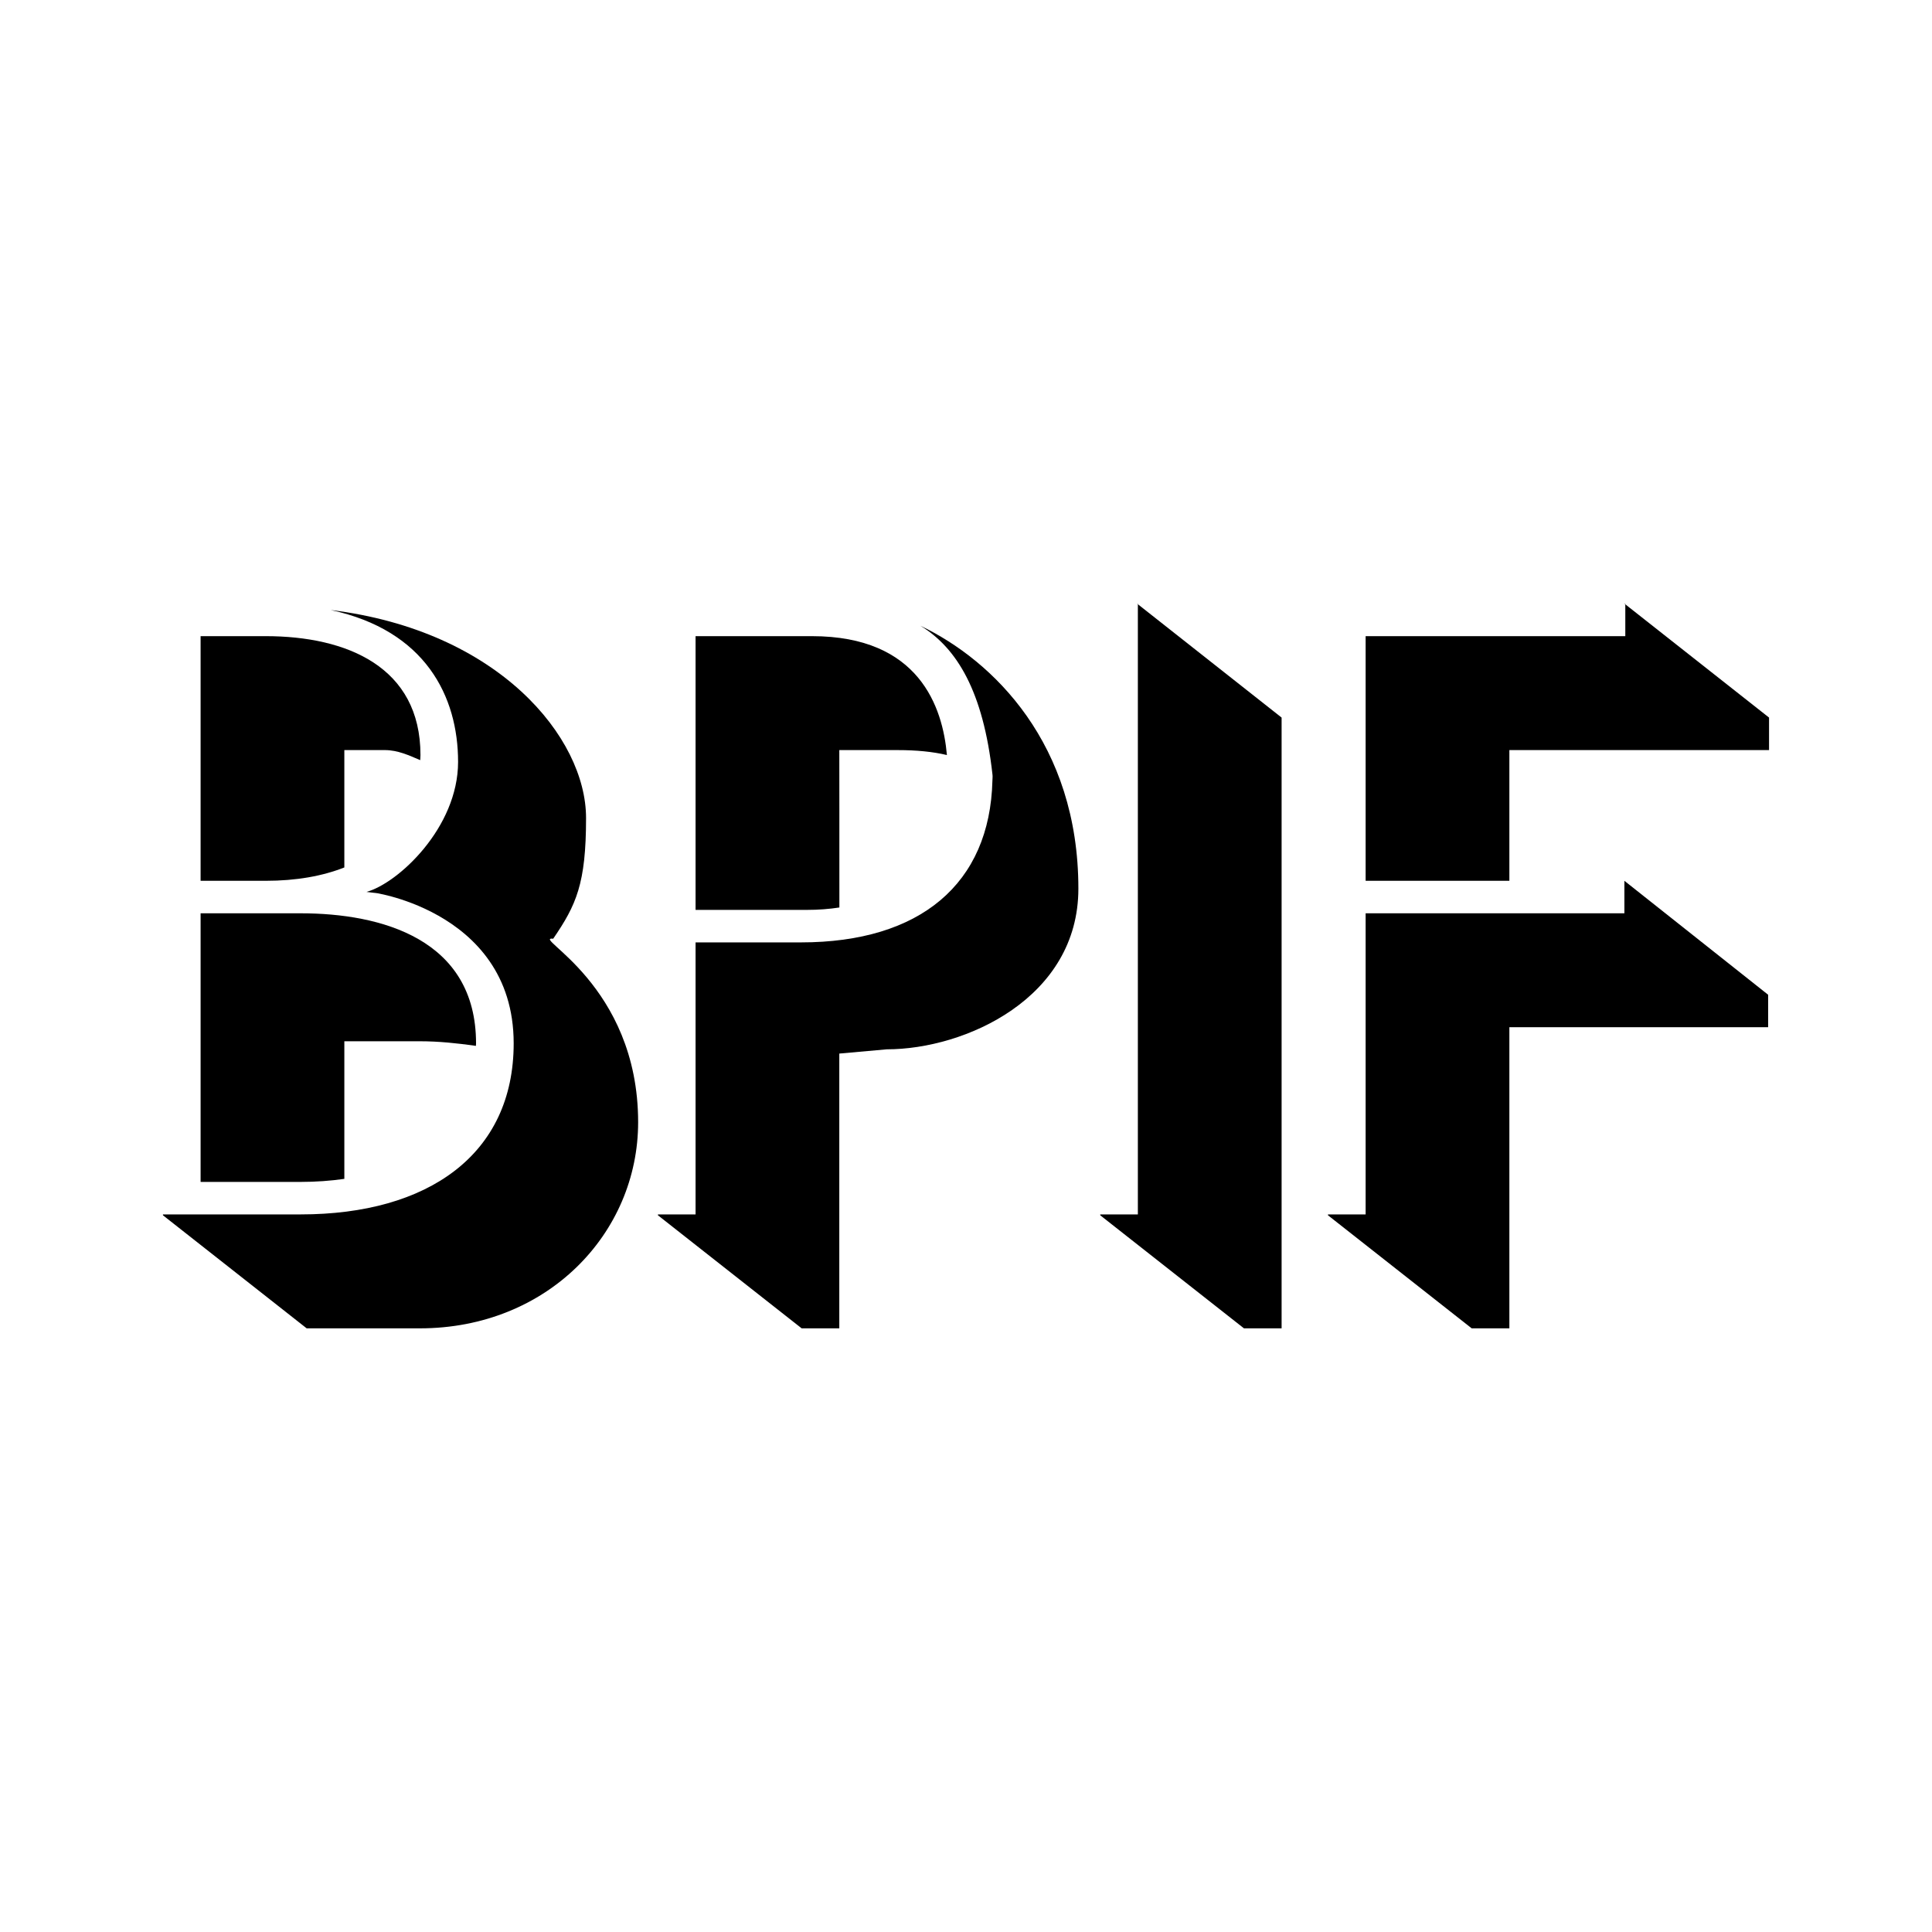
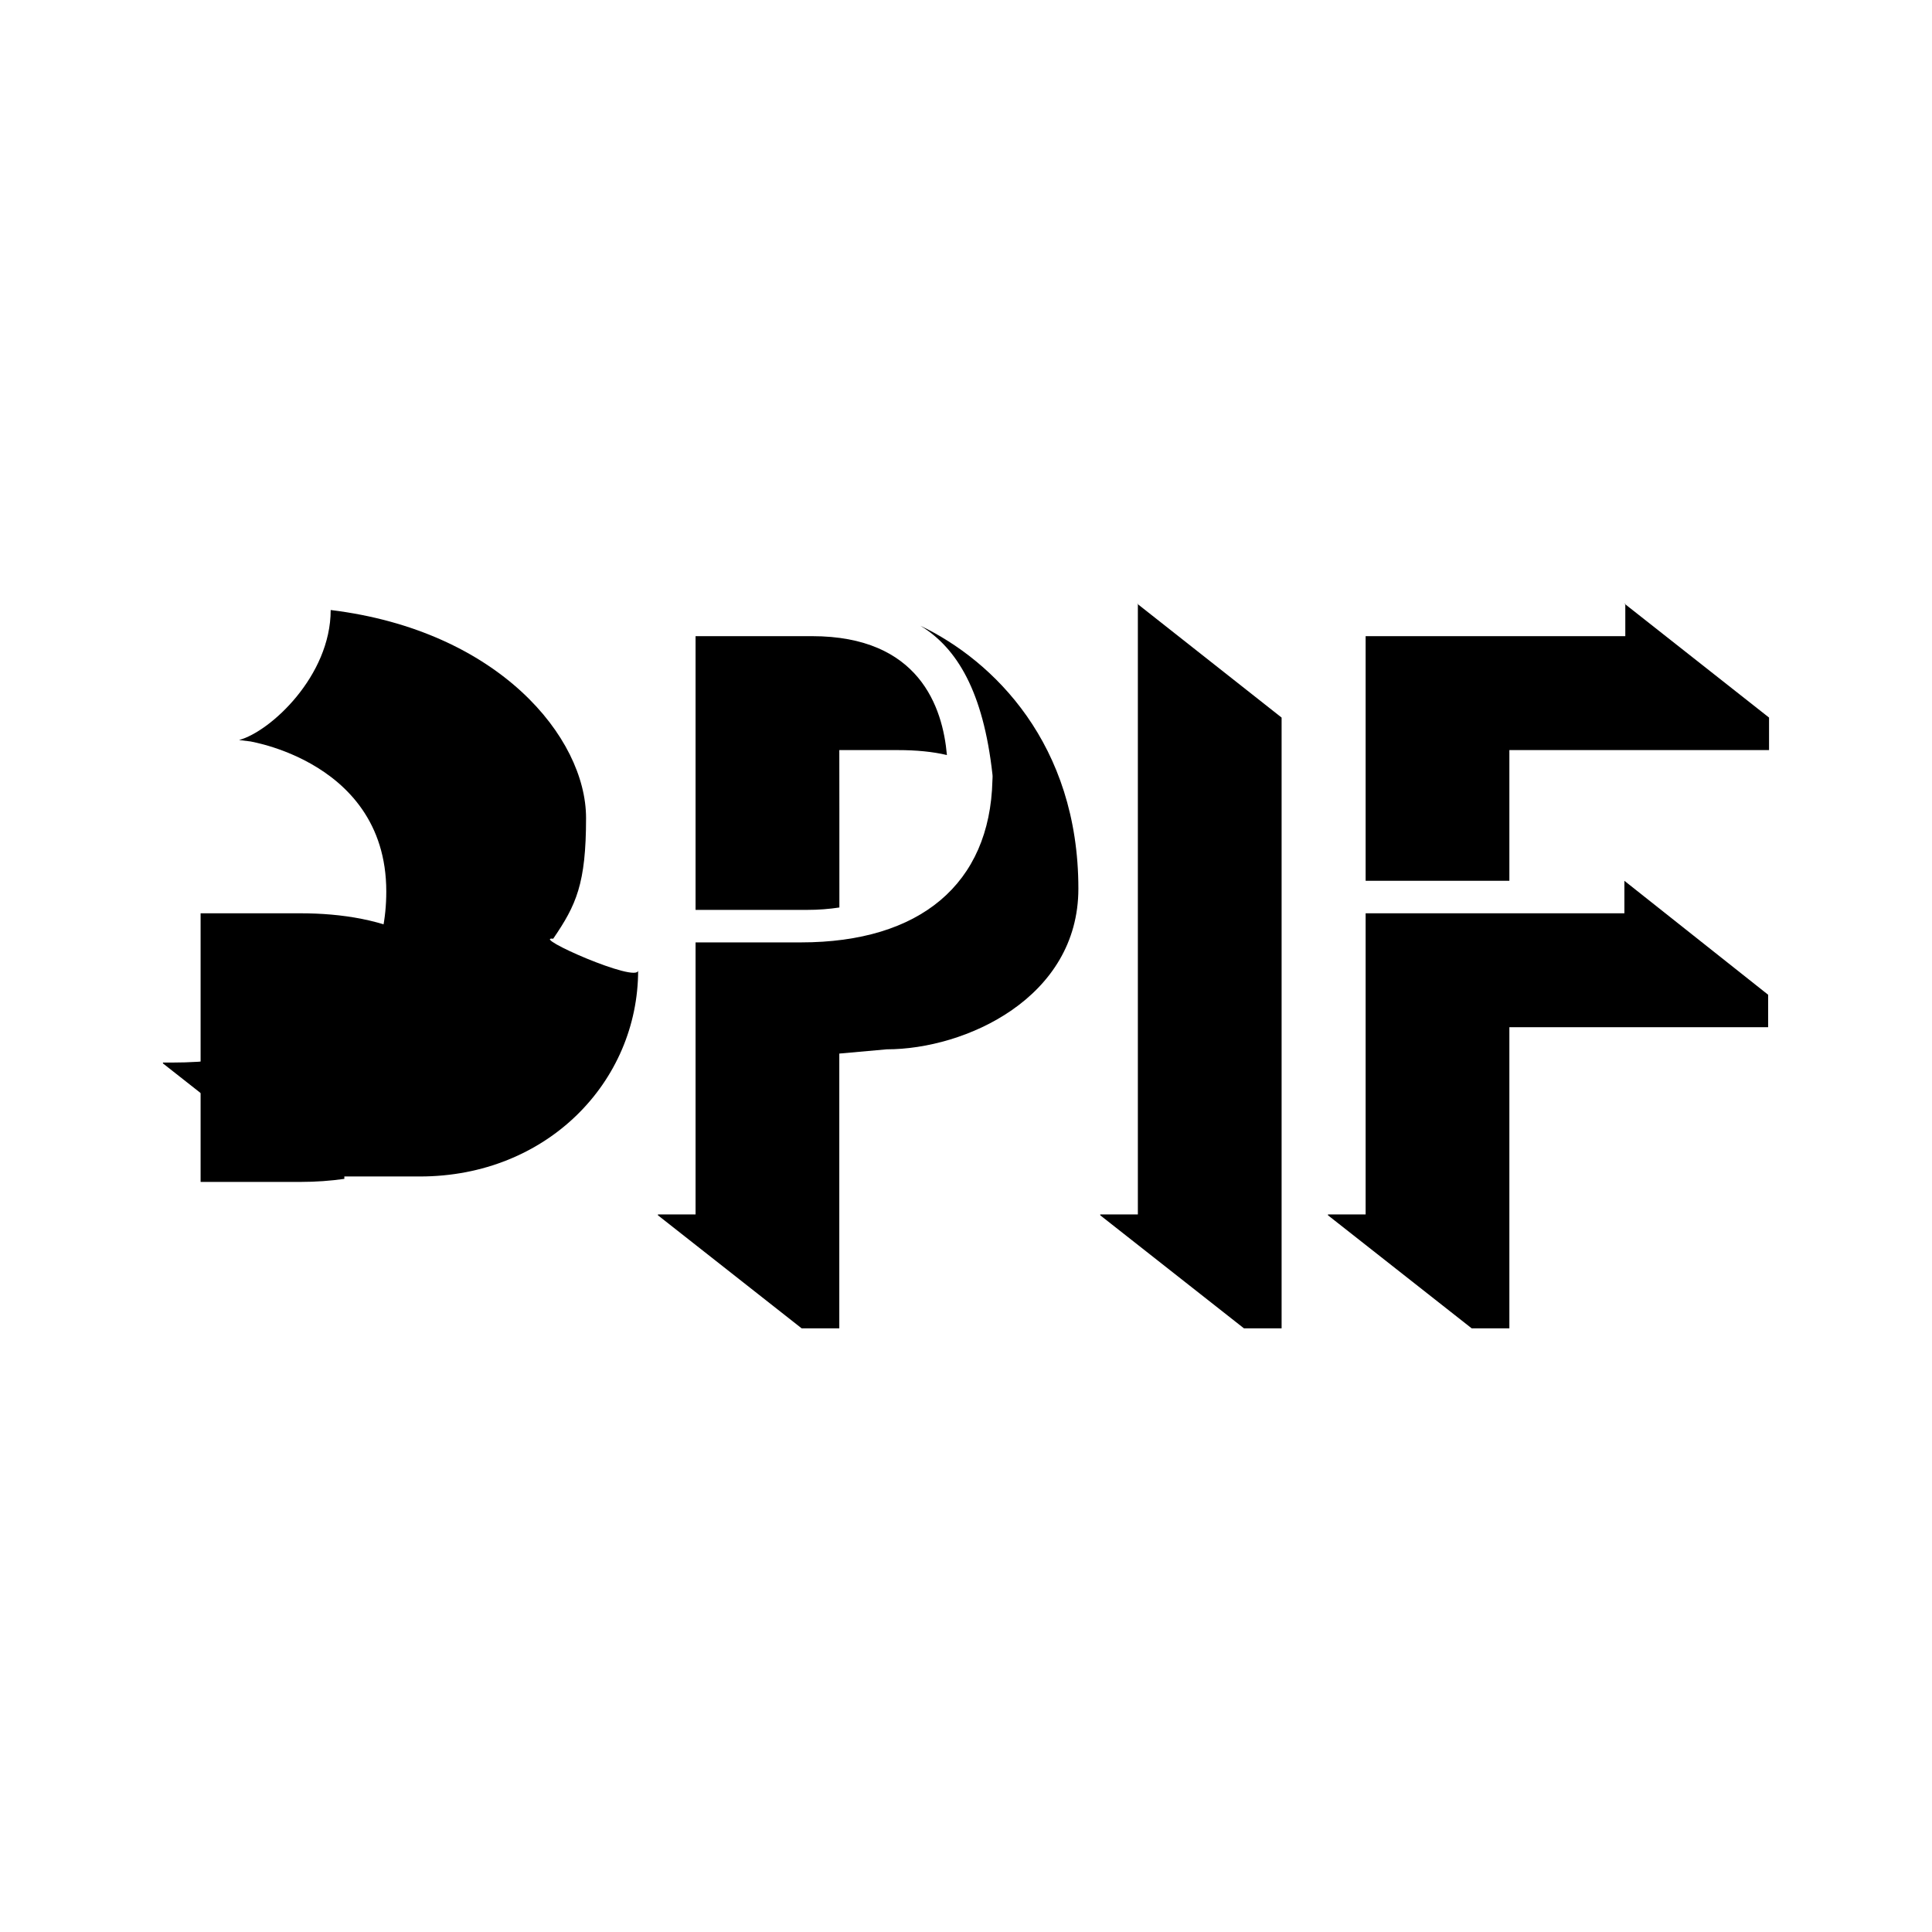
<svg xmlns="http://www.w3.org/2000/svg" version="1.0" id="Layer_1" x="0px" y="0px" width="192.756px" height="192.756px" viewBox="0 0 192.756 192.756" enable-background="new 0 0 192.756 192.756" xml:space="preserve">
  <g>
    <polygon fill-rule="evenodd" clip-rule="evenodd" fill="#FFFFFF" points="0,0 192.756,0 192.756,192.756 0,192.756 0,0  " />
    <path fill-rule="evenodd" clip-rule="evenodd" d="M20.014,117.92h9.985c1.541,0,2.987-0.11,4.356-0.304v-13.729h7.536   c1.889,0,3.724,0.195,5.592,0.46c0.002-0.087,0.012-0.166,0.012-0.252c0-10.415-9.475-12.975-17.496-12.975h-9.985V117.92   L20.014,117.92z" />
-     <path fill-rule="evenodd" clip-rule="evenodd" d="M26.501,63.469h-6.487v24.409h6.487c3.069,0,5.685-0.476,7.854-1.332v-11.71   h4.039c1.29,0,2.412,0.526,3.532,1.004c0.004-0.17,0.024-0.335,0.024-0.511C41.95,66.542,34.609,63.469,26.501,63.469   L26.501,63.469z" />
-     <path fill-rule="evenodd" clip-rule="evenodd" d="M55.194,93.655c2.295-3.361,3.277-5.473,3.277-12.044   c0-8.028-8.73-18.708-25.478-20.749c9.453,2.029,12.71,8.619,12.71,15.152c0,6.571-6.001,12.119-9.141,12.972l1.395,0.172   c-2.325-0.257,13.293,1.135,13.293,14.936c0,11.095-8.537,17.068-21.252,17.068H16.257v0.086l14.34,11.281h11.293   c12.715,0,21.777-9.472,21.777-20.566C63.668,98.164,52.869,93.398,55.194,93.655L55.194,93.655z" />
+     <path fill-rule="evenodd" clip-rule="evenodd" d="M55.194,93.655c2.295-3.361,3.277-5.473,3.277-12.044   c0-8.028-8.73-18.708-25.478-20.749c0,6.571-6.001,12.119-9.141,12.972l1.395,0.172   c-2.325-0.257,13.293,1.135,13.293,14.936c0,11.095-8.537,17.068-21.252,17.068H16.257v0.086l14.34,11.281h11.293   c12.715,0,21.777-9.472,21.777-20.566C63.668,98.164,52.869,93.398,55.194,93.655L55.194,93.655z" />
    <path fill-rule="evenodd" clip-rule="evenodd" d="M83.738,74.837h5.846c1.828,0,3.468,0.156,4.89,0.494   c-0.42-4.794-2.773-11.861-13.459-11.861H69.397v27.31h11.104c1.171,0,2.246-0.086,3.244-0.24   C83.752,85.271,83.738,74.837,83.738,74.837L83.738,74.837z" />
    <path fill-rule="evenodd" clip-rule="evenodd" d="M91.83,62.431c3.638,2.215,6.272,6.545,7.191,14.863   c0.023,0.196-0.002,0.391-0.007,0.585c-0.252,10.305-7.212,16.144-19.109,16.144H69.397v27.14h-3.755v0.086l14.341,11.281h3.754   v-27.415l4.736-0.424c7.839,0,19.117-5.124,19.117-16.029C107.591,74.235,99.119,65.913,91.83,62.431L91.83,62.431z" />
    <polygon fill-rule="evenodd" clip-rule="evenodd" points="113.525,121.163 109.771,121.163 109.771,121.249 124.111,132.53    127.866,132.53 127.866,71.593 113.525,60.284 113.525,121.163  " />
    <polygon fill-rule="evenodd" clip-rule="evenodd" points="176.498,74.837 176.498,71.593 162.157,60.293 162.157,63.469    136.249,63.469 136.249,87.878 150.59,87.878 150.59,74.837 176.498,74.837  " />
    <polygon fill-rule="evenodd" clip-rule="evenodd" points="136.249,91.12 136.249,121.163 132.492,121.163 132.492,121.249    146.833,132.53 150.59,132.53 150.59,102.487 176.407,102.487 176.407,99.246 162.066,87.878 162.066,91.12 136.249,91.12  " />
    <polygon fill-rule="evenodd" clip-rule="evenodd" points="162.071,60.225 162.157,60.293 162.157,60.225 162.071,60.225  " />
    <polygon fill-rule="evenodd" clip-rule="evenodd" points="113.452,60.225 113.525,60.284 113.525,60.225 113.452,60.225  " />
  </g>
</svg>